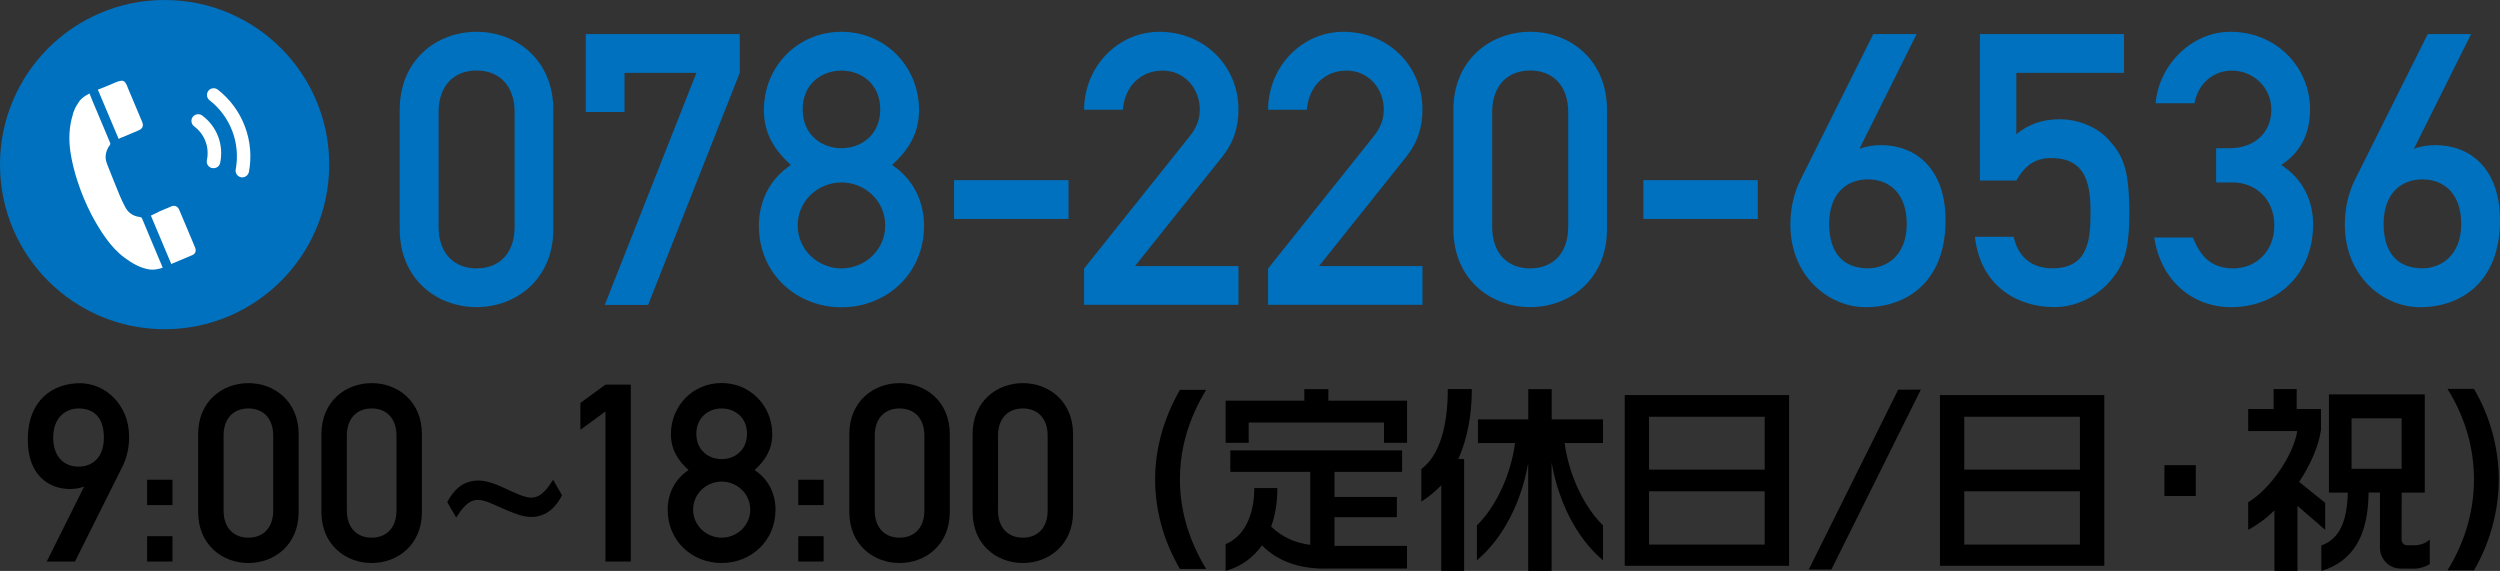
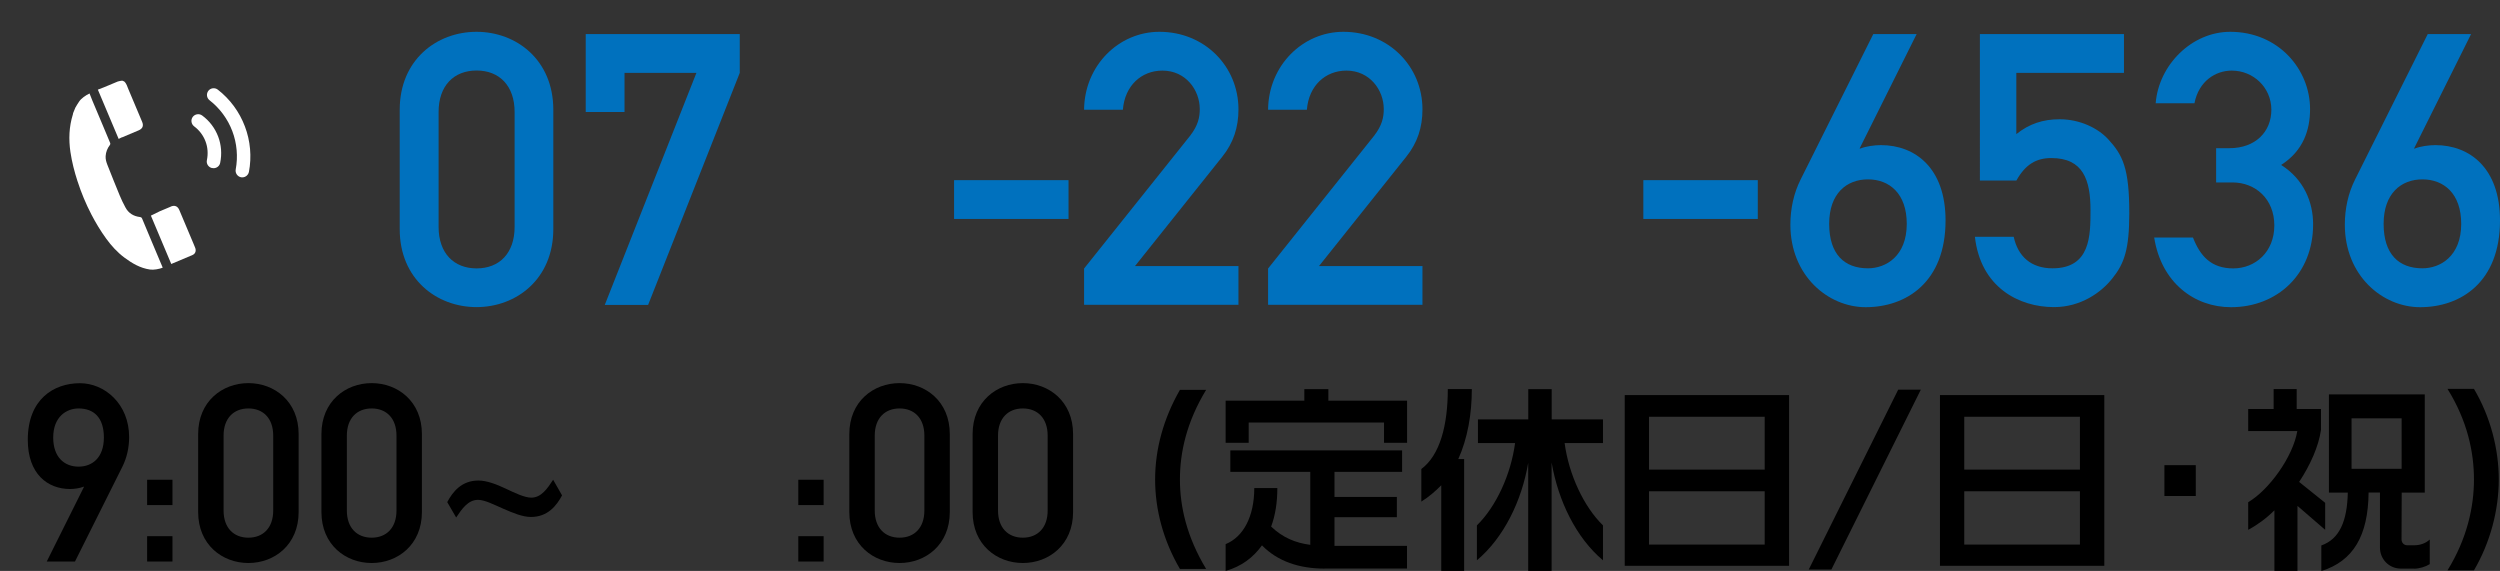
<svg xmlns="http://www.w3.org/2000/svg" id="_レイヤー_2" data-name="レイヤー_2" viewBox="0 0 286.14 65.35">
  <rect x="0" y="0" width="286.14" height="65.35" fill="#333333" stroke="none" />
  <defs>
    <style>
      .cls-1 {
        fill: #0071be;
      }

      .cls-2 {
        fill: #fff;
      }
    </style>
  </defs>
  <g id="_レイヤー_2-2" data-name="レイヤー_2">
    <g>
      <g>
        <path class="cls-1" d="M45.75,12.56c0-5.7,4.22-8.92,8.79-8.92s8.79,3.22,8.79,8.92v13.67c0,5.7-4.22,8.92-8.79,8.92s-8.79-3.22-8.79-8.92v-13.67ZM58.9,12.82c0-3-1.74-4.75-4.35-4.75s-4.35,1.74-4.35,4.75v13.15c0,3,1.74,4.75,4.35,4.75s4.35-1.74,4.35-4.75v-13.15Z" />
        <path class="cls-1" d="M67.04,3.9h17.63v4.44l-10.49,26.56h-4.96l10.49-26.56h-8.23v4.48h-4.44V3.9Z" />
-         <path class="cls-1" d="M90.52,18.88c-1.83-1.65-3.09-3.57-3.09-6.27,0-5.01,3.87-8.97,8.88-8.97s8.88,3.96,8.88,8.97c0,2.7-1.26,4.61-3.09,6.27,2.35,1.57,3.66,4.05,3.66,6.97,0,5.49-4.31,9.32-9.45,9.32s-9.45-3.83-9.45-9.32c0-2.92,1.31-5.4,3.66-6.97ZM96.31,30.72c2.66,0,5.01-2.09,5.01-4.92s-2.35-4.92-5.01-4.92-5.01,2.09-5.01,4.92,2.35,4.92,5.01,4.92ZM96.31,16.96c2.26,0,4.44-1.52,4.44-4.44s-2.18-4.44-4.44-4.44-4.44,1.52-4.44,4.44,2.18,4.44,4.44,4.44Z" />
        <path class="cls-1" d="M109.2,20.62h13.1v4.44h-13.1v-4.44Z" />
        <path class="cls-1" d="M124.09,30.72l12.1-15.15c.96-1.22,1.13-2.18,1.13-3.09,0-2.18-1.61-4.4-4.27-4.4-2.39,0-4.31,1.7-4.53,4.48h-4.44c.04-5.05,3.96-8.92,8.62-8.92,5.18,0,9.05,3.96,9.05,8.88,0,2.05-.57,3.83-1.87,5.44l-9.97,12.49h11.84v4.44h-17.67v-4.18Z" />
        <path class="cls-1" d="M145.15,30.72l12.1-15.15c.96-1.22,1.13-2.18,1.13-3.09,0-2.18-1.61-4.4-4.27-4.4-2.39,0-4.31,1.7-4.53,4.48h-4.44c.04-5.05,3.96-8.92,8.62-8.92,5.18,0,9.05,3.96,9.05,8.88,0,2.05-.57,3.83-1.87,5.44l-9.97,12.49h11.84v4.44h-17.67v-4.18Z" />
-         <path class="cls-1" d="M166.35,12.56c0-5.7,4.22-8.92,8.79-8.92s8.79,3.22,8.79,8.92v13.67c0,5.7-4.22,8.92-8.79,8.92s-8.79-3.22-8.79-8.92v-13.67ZM179.49,12.82c0-3-1.74-4.75-4.35-4.75s-4.35,1.74-4.35,4.75v13.15c0,3,1.74,4.75,4.35,4.75s4.35-1.74,4.35-4.75v-13.15Z" />
        <path class="cls-1" d="M188.09,20.62h13.1v4.44h-13.1v-4.44Z" />
        <path class="cls-1" d="M214.41,3.9h4.96l-6.53,13.1h.09c.65-.26,1.61-.39,2.35-.39,3.92,0,7.4,2.61,7.4,8.62,0,7.1-4.53,9.93-9.14,9.93-4.31,0-8.62-3.61-8.62-9.45,0-1.83.39-3.61,1.18-5.18l8.31-16.63ZM209.36,25.62c0,3.48,1.74,5.09,4.44,5.09,2.05,0,4.44-1.39,4.44-5.09,0-3.48-2-5.09-4.44-5.09s-4.44,1.61-4.44,5.09Z" />
        <path class="cls-1" d="M226.6,3.9h16.5v4.44h-12.32v7.01c1.48-1.18,3.05-1.7,4.96-1.7,2.35,0,4.4,1.04,5.53,2.26,1.7,1.83,2.44,3.35,2.44,8.49,0,4.14-.57,5.75-1.92,7.44-1.26,1.61-3.61,3.31-6.7,3.31-4.01,0-8.4-2.26-9.05-8.05h4.44c.48,2.22,1.96,3.61,4.44,3.61,4.35,0,4.35-3.74,4.35-6.66,0-3.44-.83-5.96-4.48-5.96-1.7,0-2.96.7-4,2.57h-4.18V3.9Z" />
        <path class="cls-1" d="M253.66,16.96h1.52c2.96,0,4.79-1.87,4.79-4.4s-2.05-4.48-4.53-4.48c-1.87,0-3.79,1.22-4.27,3.74h-4.44c.35-4.4,4.14-8.18,8.53-8.18,5.53,0,9.14,4.31,9.14,8.84,0,2.35-.74,4.75-3.31,6.4,2.61,1.65,3.66,4.27,3.66,6.79,0,5.75-4.14,9.49-9.4,9.49-4.18,0-7.97-2.79-8.79-7.97h4.44c.83,2.13,2.09,3.53,4.61,3.53s4.7-1.87,4.7-4.92-2.18-4.92-4.79-4.92h-1.87v-3.92Z" />
        <path class="cls-1" d="M277.87,3.9h4.96l-6.53,13.1h.09c.65-.26,1.61-.39,2.35-.39,3.92,0,7.4,2.61,7.4,8.62,0,7.1-4.53,9.93-9.14,9.93-4.31,0-8.62-3.61-8.62-9.45,0-1.83.39-3.61,1.18-5.18l8.31-16.63ZM272.82,25.62c0,3.48,1.74,5.09,4.44,5.09,2.05,0,4.44-1.39,4.44-5.09,0-3.48-2-5.09-4.44-5.09s-4.44,1.61-4.44,5.09Z" />
      </g>
      <g>
-         <circle class="cls-1" cx="18.84" cy="18.84" r="18.84" />
        <g>
          <path class="cls-2" d="M24.29,19.23c.05.01.11.02.16.02.36,0,.68-.25.75-.61.21-1.02.13-2.06-.23-3.01-.37-.97-1-1.8-1.83-2.41-.34-.25-.82-.18-1.08.16-.25.34-.18.82.16,1.08.59.44,1.04,1.03,1.3,1.72.26.68.31,1.43.16,2.15-.09.42.18.82.6.91Z" />
          <path class="cls-2" d="M28.49,19.68c.33-1.74.17-3.55-.46-5.21-.63-1.67-1.7-3.12-3.1-4.21-.34-.26-.82-.2-1.08.13-.26.34-.2.82.13,1.08,1.18.92,2.08,2.14,2.61,3.54.53,1.4.66,2.92.39,4.38-.08.42.2.82.61.9.05,0,.1.01.14.01.36,0,.69-.26.76-.63Z" />
          <path class="cls-2" d="M8.88,20.76c.42,1.31.95,2.57,1.58,3.79.5.96,1.06,1.89,1.7,2.77.59.81,1.26,1.55,2.06,2.15.89.66,1.82,1.22,2.95,1.38.41.06,1.04-.05,1.45-.21-.02-.06-.04-.11-.06-.16-.07-.18-.15-.36-.23-.54-.38-.9-.76-1.81-1.14-2.71-.31-.73-.62-1.47-.92-2.2-.05-.12-.11-.17-.25-.19-.74-.09-1.32-.44-1.67-1.11-.24-.44-.46-.9-.65-1.36-.49-1.17-.95-2.35-1.42-3.53-.12-.31-.21-.63-.19-.97.03-.48.2-.9.49-1.28.04-.05.06-.14.04-.2-.27-.65-.54-1.31-.82-1.96-.41-.97-.82-1.94-1.23-2.92-.11-.27-.21-.54-.32-.81-.43.19-.96.57-1.19.92-.16.23-.3.47-.44.71-.09.21-.17.43-.26.64,0,.04,0,.09-.02.13-.44,1.41-.49,2.84-.28,4.29.17,1.15.46,2.27.82,3.38Z" />
          <path class="cls-2" d="M13.95,15.73c.56-.24,1.36-.57,1.92-.81.45-.19.59-.52.4-.97-.52-1.25-1.05-2.5-1.58-3.75-.13-.31-.21-.65-.48-.88-.07-.03-.15-.06-.22-.09-.17.03-.35.04-.51.1-.43.17-1.08.45-1.51.63-.26.11-.52.21-.77.3.8,1.9,1.59,3.77,2.38,5.64.11-.06.23-.12.36-.18Z" />
          <path class="cls-2" d="M19.55,23.65c-.34.14-.92.38-1.26.53-.35.16-.69.33-1.02.5.76,1.8,1.54,3.66,2.33,5.53.02,0,.04,0,.06-.02.72-.3,1.66-.69,2.37-1,.33-.14.45-.48.31-.83-.05-.13-.11-.26-.16-.39-.55-1.31-1.1-2.63-1.66-3.94-.19-.44-.53-.57-.97-.39Z" />
        </g>
      </g>
    </g>
    <g>
      <path d="M8.59,64.27h-3.24l4.27-8.56h-.06c-.43.17-1.05.26-1.54.26-2.56,0-4.84-1.71-4.84-5.63,0-4.64,2.96-6.48,5.97-6.48,2.82,0,5.63,2.36,5.63,6.17,0,1.19-.26,2.36-.77,3.38l-5.43,10.86ZM11.89,50.08c0-2.28-1.14-3.33-2.9-3.33-1.34,0-2.9.91-2.9,3.33,0,2.28,1.31,3.33,2.9,3.33s2.9-1.05,2.9-3.33Z" />
      <path d="M16.84,54.91h2.9v2.9h-2.9v-2.9ZM16.84,61.37h2.9v2.9h-2.9v-2.9Z" />
      <path d="M22.68,49.68c0-3.73,2.76-5.83,5.75-5.83s5.75,2.1,5.75,5.83v8.93c0,3.73-2.76,5.83-5.75,5.83s-5.75-2.1-5.75-5.83v-8.93ZM31.27,49.85c0-1.96-1.14-3.1-2.84-3.1s-2.84,1.14-2.84,3.1v8.59c0,1.96,1.14,3.1,2.84,3.1s2.84-1.14,2.84-3.1v-8.59Z" />
      <path d="M36.79,49.68c0-3.73,2.76-5.83,5.75-5.83s5.75,2.1,5.75,5.83v8.93c0,3.73-2.76,5.83-5.75,5.83s-5.75-2.1-5.75-5.83v-8.93ZM45.38,49.85c0-1.96-1.14-3.1-2.84-3.1s-2.84,1.14-2.84,3.1v8.59c0,1.96,1.14,3.1,2.84,3.1s2.84-1.14,2.84-3.1v-8.59Z" />
      <path d="M51.19,57.47c.63-1.19,1.65-2.47,3.56-2.47.97,0,2.08.43,3.16.94,1.02.48,2.13,1.02,2.9,1.02,1.14,0,1.85-1.05,2.5-2.05l1.02,1.79c-.63,1.19-1.65,2.47-3.56,2.47-.97,0-2.05-.46-3.16-.94-1.05-.46-2.13-1.02-2.9-1.02-1.14,0-1.85,1.05-2.5,2.02l-1.02-1.76Z" />
-       <path d="M69.3,47.09l-2.87,2.1v-3.07l2.87-2.1h2.9v20.25h-2.9v-17.18Z" />
-       <path d="M78.81,53.8c-1.19-1.08-2.02-2.33-2.02-4.1,0-3.27,2.53-5.86,5.8-5.86s5.8,2.59,5.8,5.86c0,1.76-.82,3.01-2.02,4.1,1.54,1.02,2.39,2.65,2.39,4.55,0,3.58-2.82,6.09-6.17,6.09s-6.17-2.5-6.17-6.09c0-1.91.85-3.53,2.39-4.55ZM82.6,61.54c1.73,0,3.27-1.37,3.27-3.21s-1.54-3.21-3.27-3.21-3.27,1.37-3.27,3.21,1.54,3.21,3.27,3.21ZM82.6,52.55c1.48,0,2.9-1,2.9-2.9s-1.42-2.9-2.9-2.9-2.9,1-2.9,2.9,1.42,2.9,2.9,2.9Z" />
      <path d="M91.37,54.91h2.9v2.9h-2.9v-2.9ZM91.37,61.37h2.9v2.9h-2.9v-2.9Z" />
      <path d="M97.21,49.68c0-3.73,2.76-5.83,5.75-5.83s5.75,2.1,5.75,5.83v8.93c0,3.73-2.76,5.83-5.75,5.83s-5.75-2.1-5.75-5.83v-8.93ZM105.8,49.85c0-1.96-1.14-3.1-2.84-3.1s-2.84,1.14-2.84,3.1v8.59c0,1.96,1.14,3.1,2.84,3.1s2.84-1.14,2.84-3.1v-8.59Z" />
      <path d="M111.32,49.68c0-3.73,2.76-5.83,5.75-5.83s5.75,2.1,5.75,5.83v8.93c0,3.73-2.76,5.83-5.75,5.83s-5.75-2.1-5.75-5.83v-8.93ZM119.91,49.85c0-1.96-1.14-3.1-2.84-3.1s-2.84,1.14-2.84,3.1v8.59c0,1.96,1.14,3.1,2.84,3.1s2.84-1.14,2.84-3.1v-8.59Z" />
      <path d="M135.05,65.12c-1.89-3.23-2.84-6.76-2.84-10.24s.96-6.98,2.84-10.26h3c-2.25,3.71-3,7.17-3,10.26s.77,6.55,3,10.24h-3Z" />
      <path d="M158.41,50.68v-2.32h-15.49v2.32h-2.64v-4.82h9.01v-1.32h2.75v1.32h9.01v4.82h-2.64ZM151.61,65.08c-2.89,0-5.37-.82-7.17-2.66-1,1.39-2.34,2.41-4.16,2.93v-3.07c2.02-.82,3.28-3.14,3.28-6.42h2.64c0,1.64-.23,3.12-.71,4.41,1.3,1.25,2.78,1.87,4.48,2.09v-8.35h-9.15v-2.46h19.66v2.46h-7.74v2.87h7.14v2.32h-7.14v3.28h8.3v2.59h-9.44Z" />
      <path d="M166.92,52.54h.66v12.81h-2.62v-9.81c-.66.68-1.43,1.34-2.28,1.87v-3.73c2.14-1.59,3.03-5.03,3.03-9.15h2.75c0,2.84-.48,5.64-1.55,8.01ZM177.59,52.98v12.38h-2.68v-12.38c-.73,4.32-2.78,8.55-5.87,11.15v-4c2.18-2.12,3.89-5.8,4.37-9.42h-4.25v-2.71h5.76v-3.46h2.68v3.46h5.87v2.71h-4.39c.48,3.62,2.21,7.3,4.39,9.42v4c-3.09-2.59-5.12-6.83-5.87-11.15Z" />
      <path d="M185.96,64.76v-19.54h18.81v19.54h-18.81ZM201.98,47.7h-13.24v6.05h13.24v-6.05ZM201.98,56.23h-13.24v6.1h13.24v-6.1Z" />
      <path d="M209.61,65.19h-2.59l10.24-20.59h2.59l-10.24,20.59Z" />
      <path d="M222.04,64.76v-19.54h18.81v19.54h-18.81ZM238.06,47.7h-13.24v6.05h13.24v-6.05ZM238.06,56.23h-13.24v6.1h13.24v-6.1Z" />
      <path d="M247.73,56.77v-3.53h3.59v3.53h-3.59Z" />
      <path d="M262.96,57.91v7.44h-2.64v-6.94c-.91.91-1.96,1.68-3,2.23v-3.16c2.39-1.41,5.12-5.19,5.62-8.14h-5.62v-2.53h2.91v-2.28h2.64v2.28h2.78v2.39c-.27,1.89-1.21,4-2.5,5.96l2.98,2.39v3.09l-3.16-2.73ZM276.29,65.08h-1.5c-1.34,0-2.39-1.07-2.39-2.41v-6.3h-1.3c-.05,4.98-1.77,7.85-5.41,8.99v-2.93c2.09-.73,2.96-2.8,3.03-6.05h-2.16v-11.24h10.97v11.24h-2.64l-.02,5.35c0,.39.27.68.66.68h.77c.75,0,1.36-.25,1.8-.66v2.82c-.48.3-1.21.52-1.8.52ZM274.88,47.88h-5.73v5.78h5.73v-5.78Z" />
      <path d="M283.16,65.28h-3.03c2.25-3.64,3.03-7.28,3.03-10.4s-.75-6.71-3.03-10.37h3.03c1.89,3.19,2.84,6.89,2.84,10.37s-.96,7.19-2.84,10.4Z" />
    </g>
  </g>
</svg>